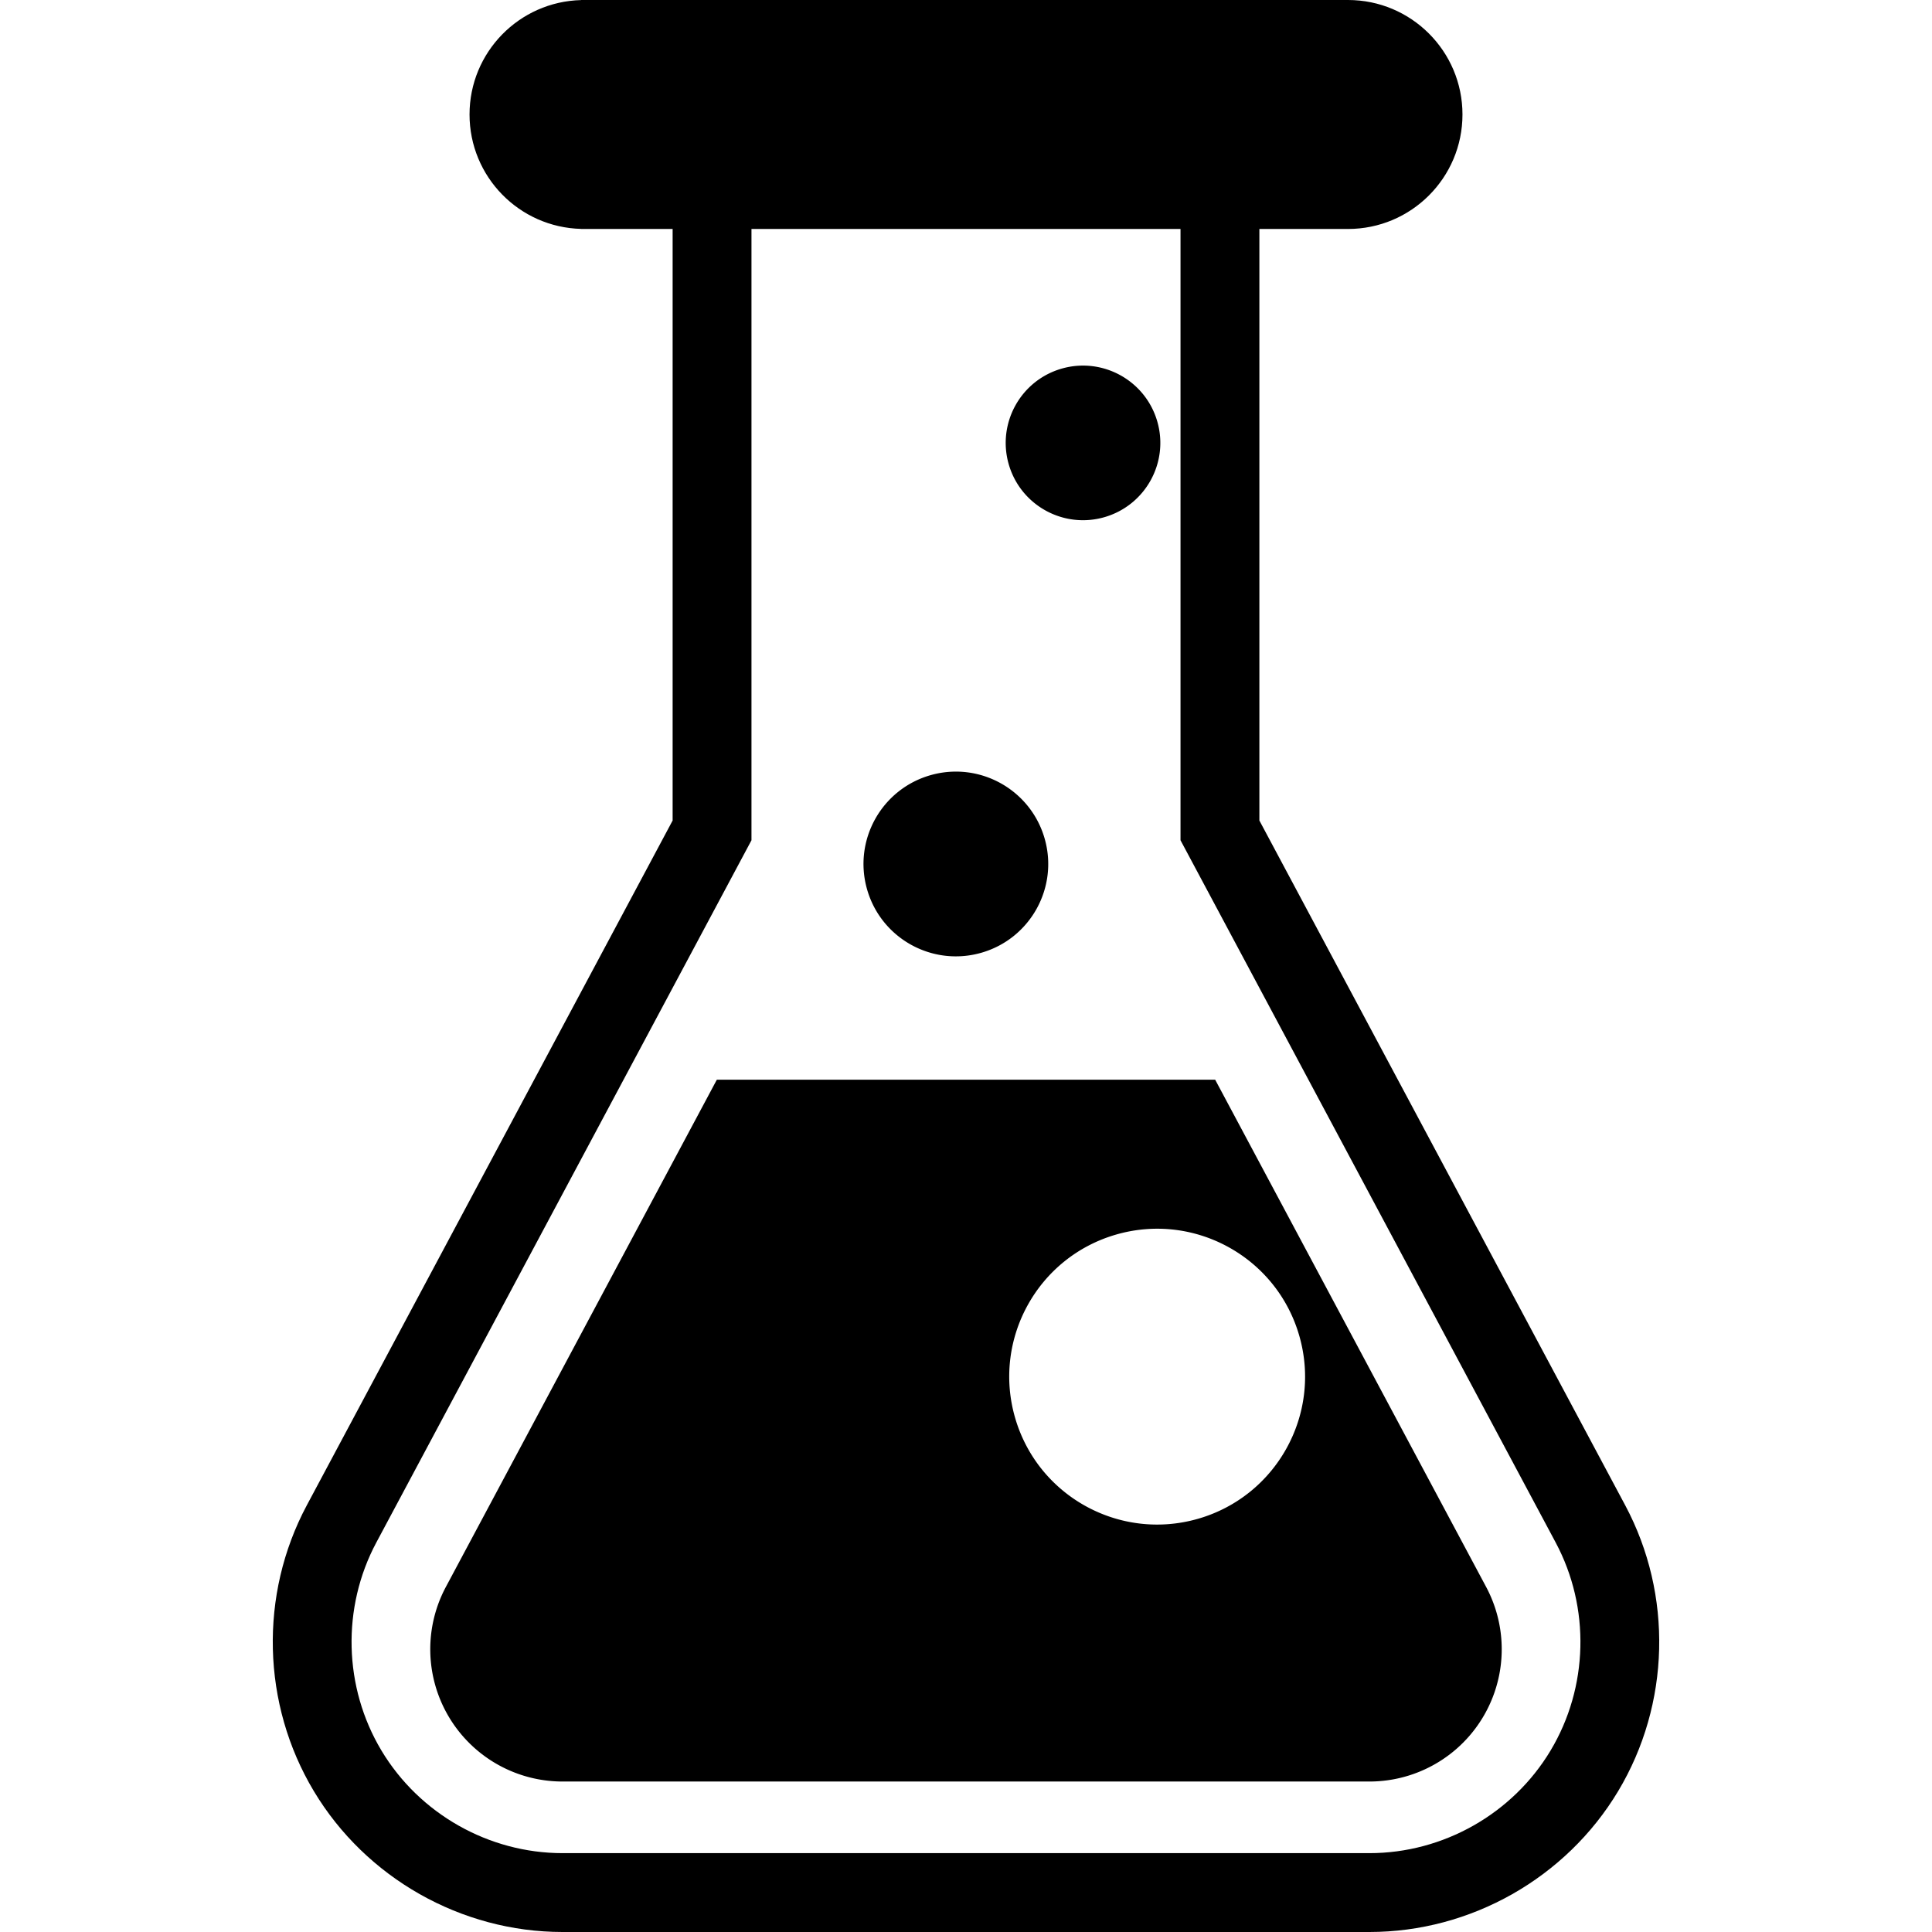
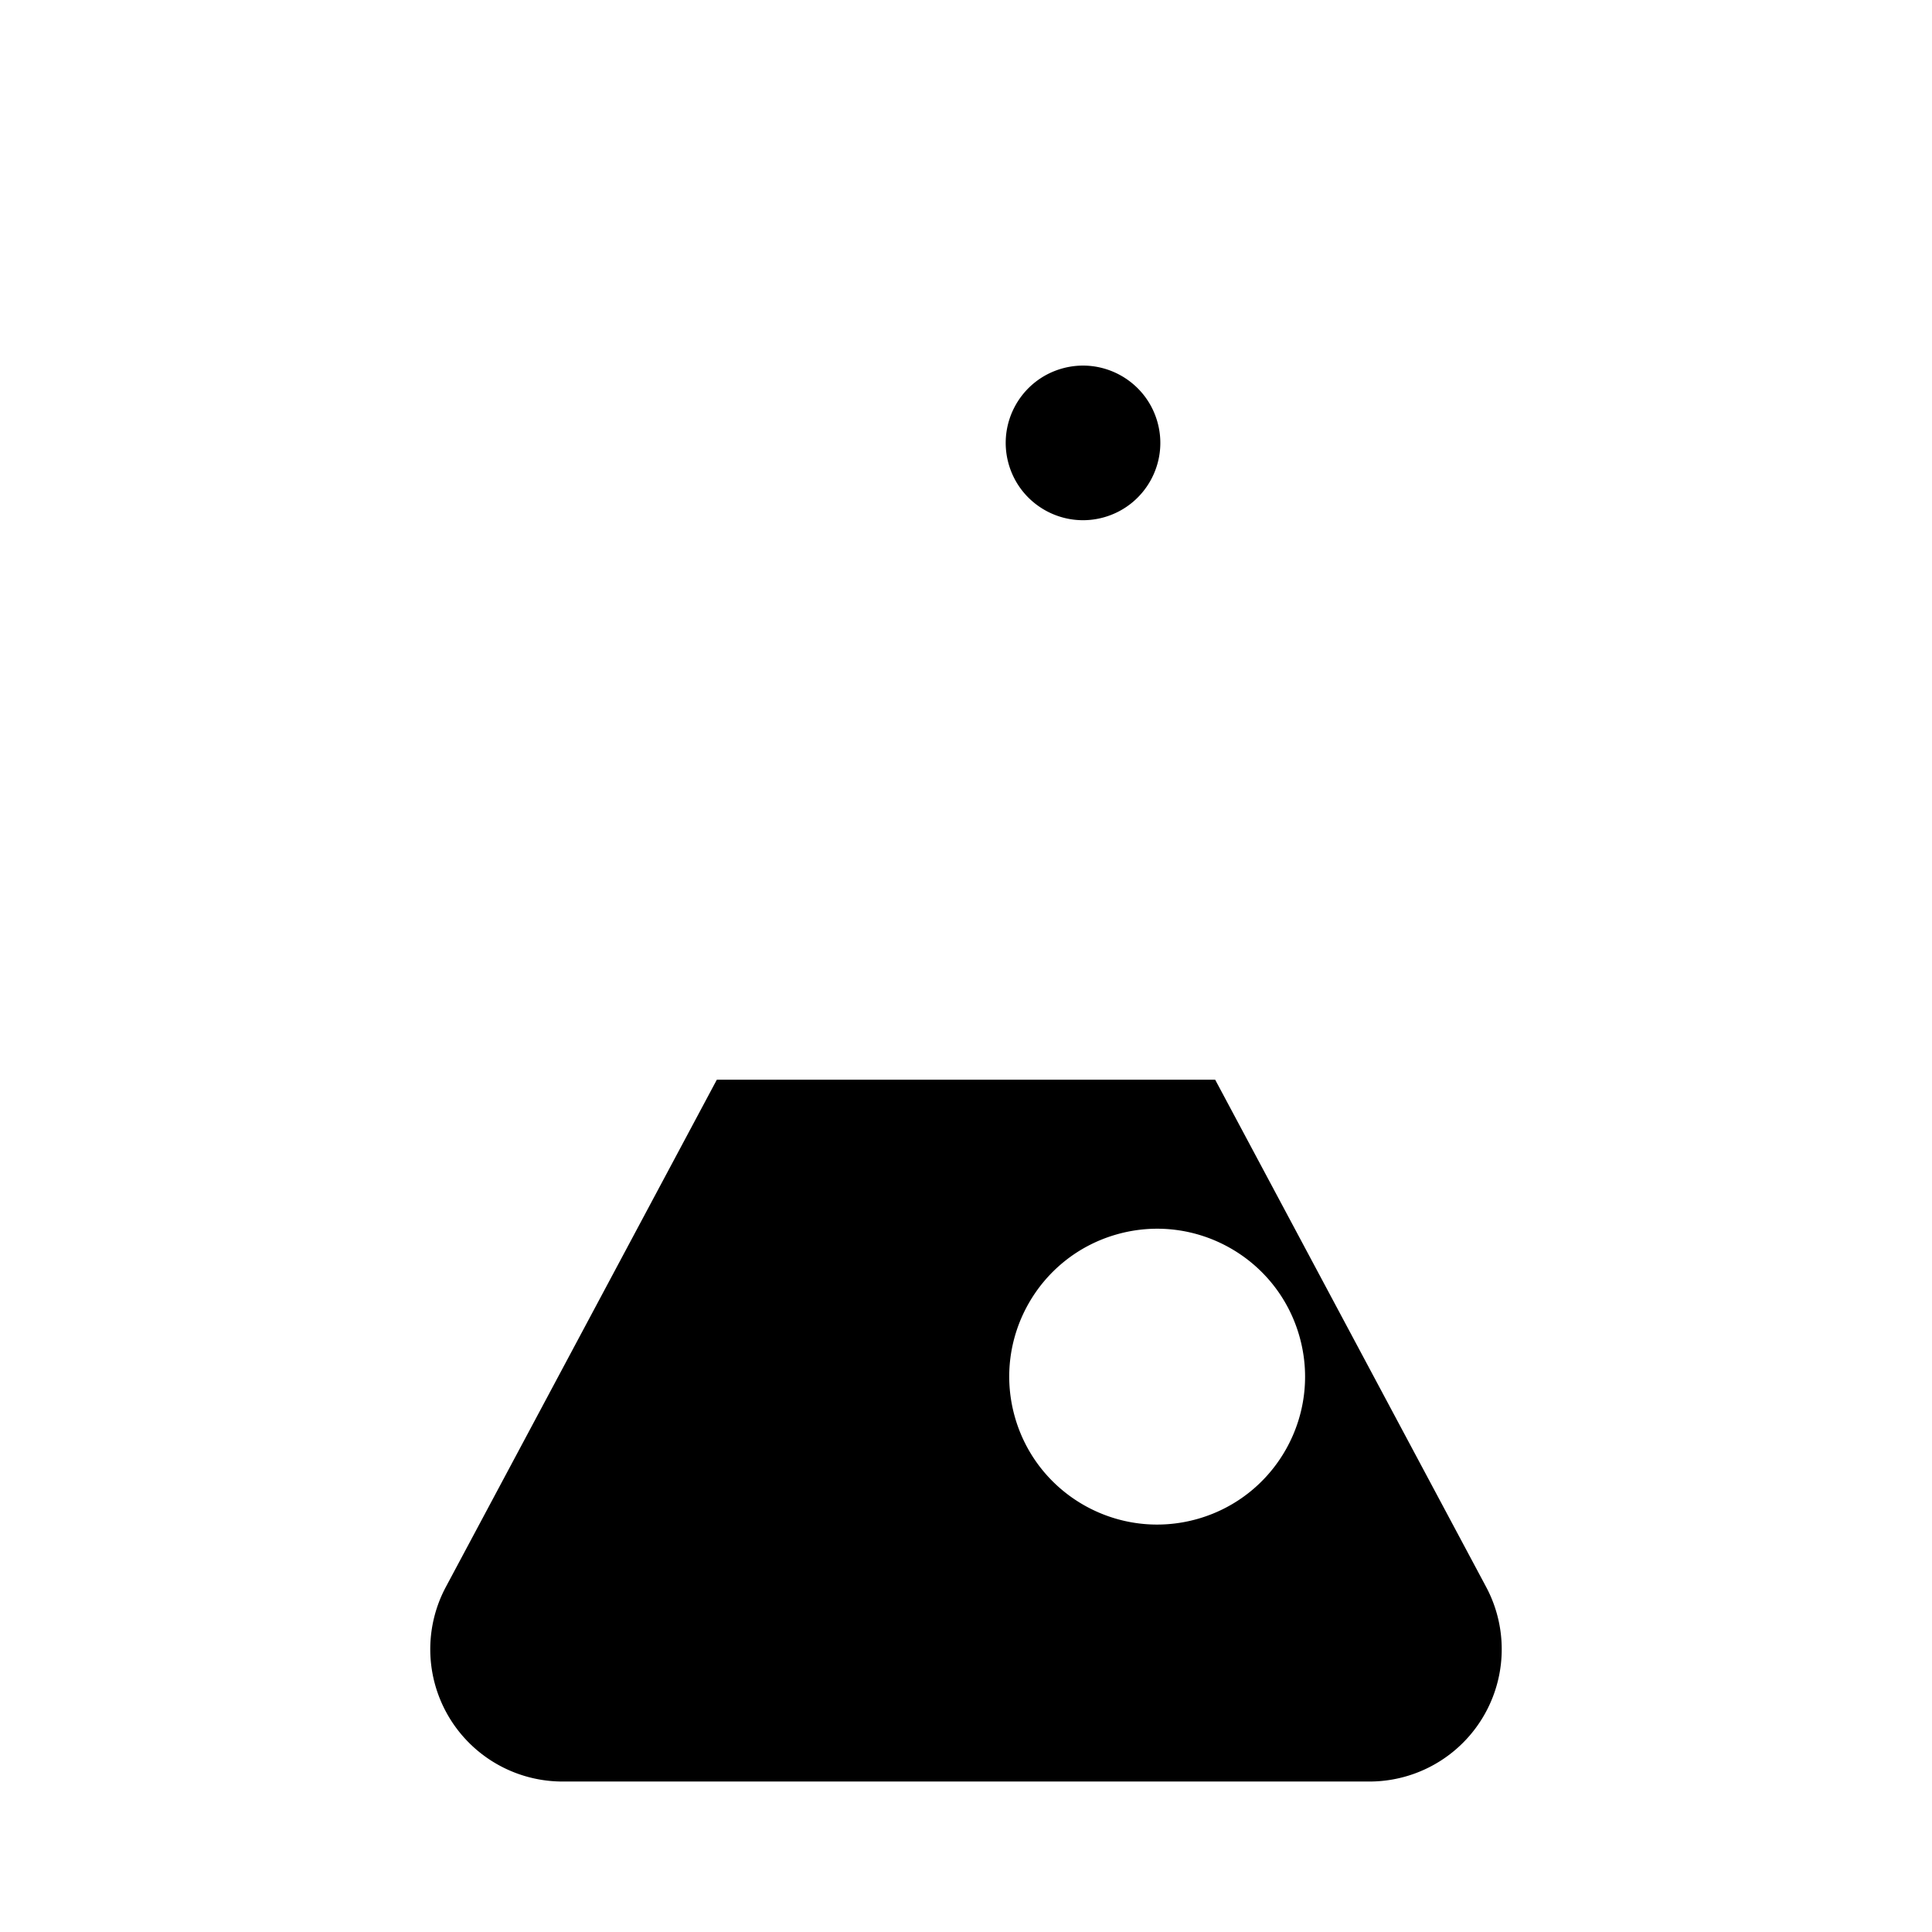
<svg xmlns="http://www.w3.org/2000/svg" viewBox="0 0 490 490">
-   <path d="M412.197 381.792l-92.789-173.69V58.072h22.474c16.035 0 29.035-13 29.035-29.036S357.917 0 341.881 0H147.378v.019c-15.691.396-28.293 13.23-28.293 29.017s12.601 28.622 28.293 29.018v.019h23.216v150.029l-92.79 173.693c-12.108 22.66-11.423 50.431 1.789 72.473C92.809 476.309 116.981 490 142.676 490h204.649c25.694 0 49.866-13.69 63.08-35.728 13.215-22.043 13.9-49.815 1.792-72.48zm-18.943 62.194C383.632 460.031 366.035 470 347.326 470h-204.65c-18.708 0-36.307-9.967-45.93-26.016-9.62-16.049-10.118-36.268-1.303-52.766l95.149-178.11V58.072h108.814v155.036l95.148 178.108c8.819 16.503 8.321 36.722-1.3 52.77z" />
-   <path d="M248.872 241.646c12.436-3.559 19.635-16.524 16.075-28.962-3.558-12.438-16.524-19.636-28.957-16.077-12.439 3.559-19.637 16.524-16.079 28.963 3.558 12.436 16.525 19.635 28.961 16.076zM280.07 131.176c10.409-2.979 16.435-13.83 13.457-24.237-2.98-10.409-13.832-16.432-24.242-13.454-10.406 2.978-16.429 13.828-13.455 24.238 2.98 10.408 13.833 16.431 24.24 13.453zM308.195 273.835H181.807l-68.723 128.643a33.548 33.548 0 0029.591 49.358h204.649a33.55 33.55 0 0029.591-49.358l-68.72-128.643zM303.8 385.211c-19.918 5.697-40.684-5.828-46.381-25.745-5.698-19.917 5.827-40.681 25.744-46.378 19.918-5.699 40.684 5.828 46.379 25.744 5.701 19.915-5.825 40.68-25.742 46.379z" />
+   <path d="M248.872 241.646zM280.07 131.176c10.409-2.979 16.435-13.83 13.457-24.237-2.98-10.409-13.832-16.432-24.242-13.454-10.406 2.978-16.429 13.828-13.455 24.238 2.98 10.408 13.833 16.431 24.24 13.453zM308.195 273.835H181.807l-68.723 128.643a33.548 33.548 0 0029.591 49.358h204.649a33.55 33.55 0 0029.591-49.358l-68.72-128.643zM303.8 385.211c-19.918 5.697-40.684-5.828-46.381-25.745-5.698-19.917 5.827-40.681 25.744-46.378 19.918-5.699 40.684 5.828 46.379 25.744 5.701 19.915-5.825 40.68-25.742 46.379z" />
</svg>